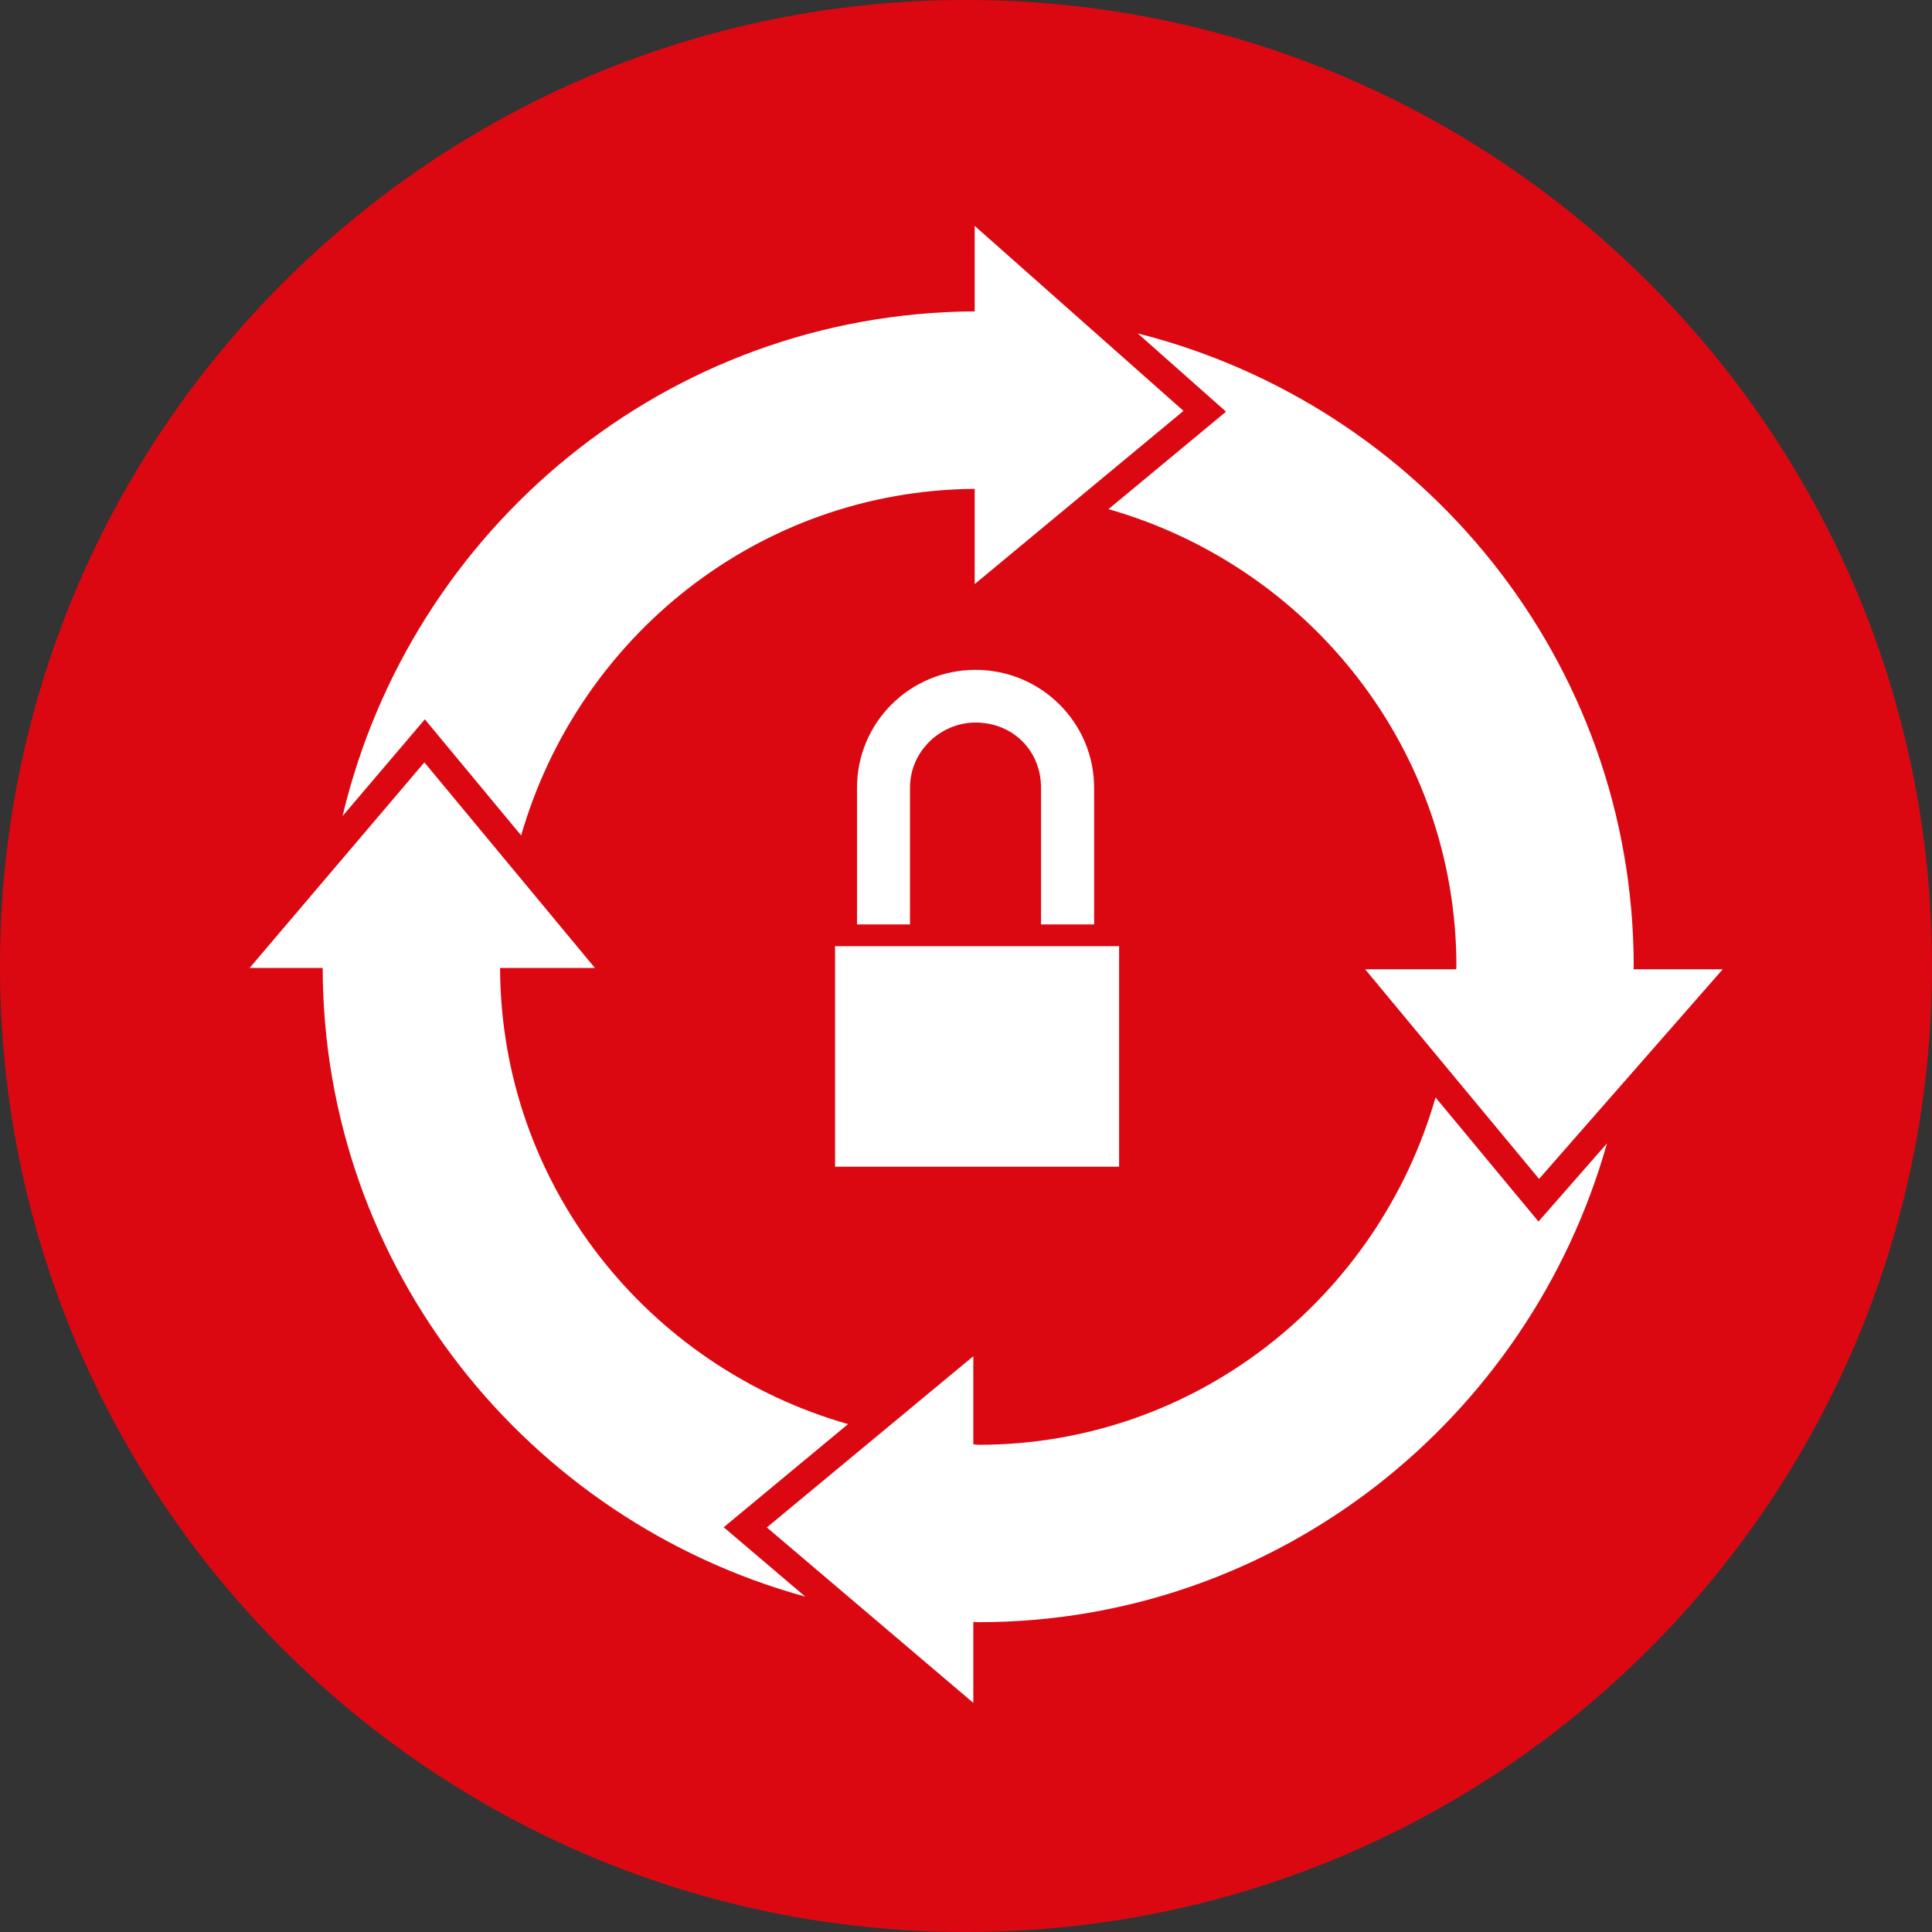
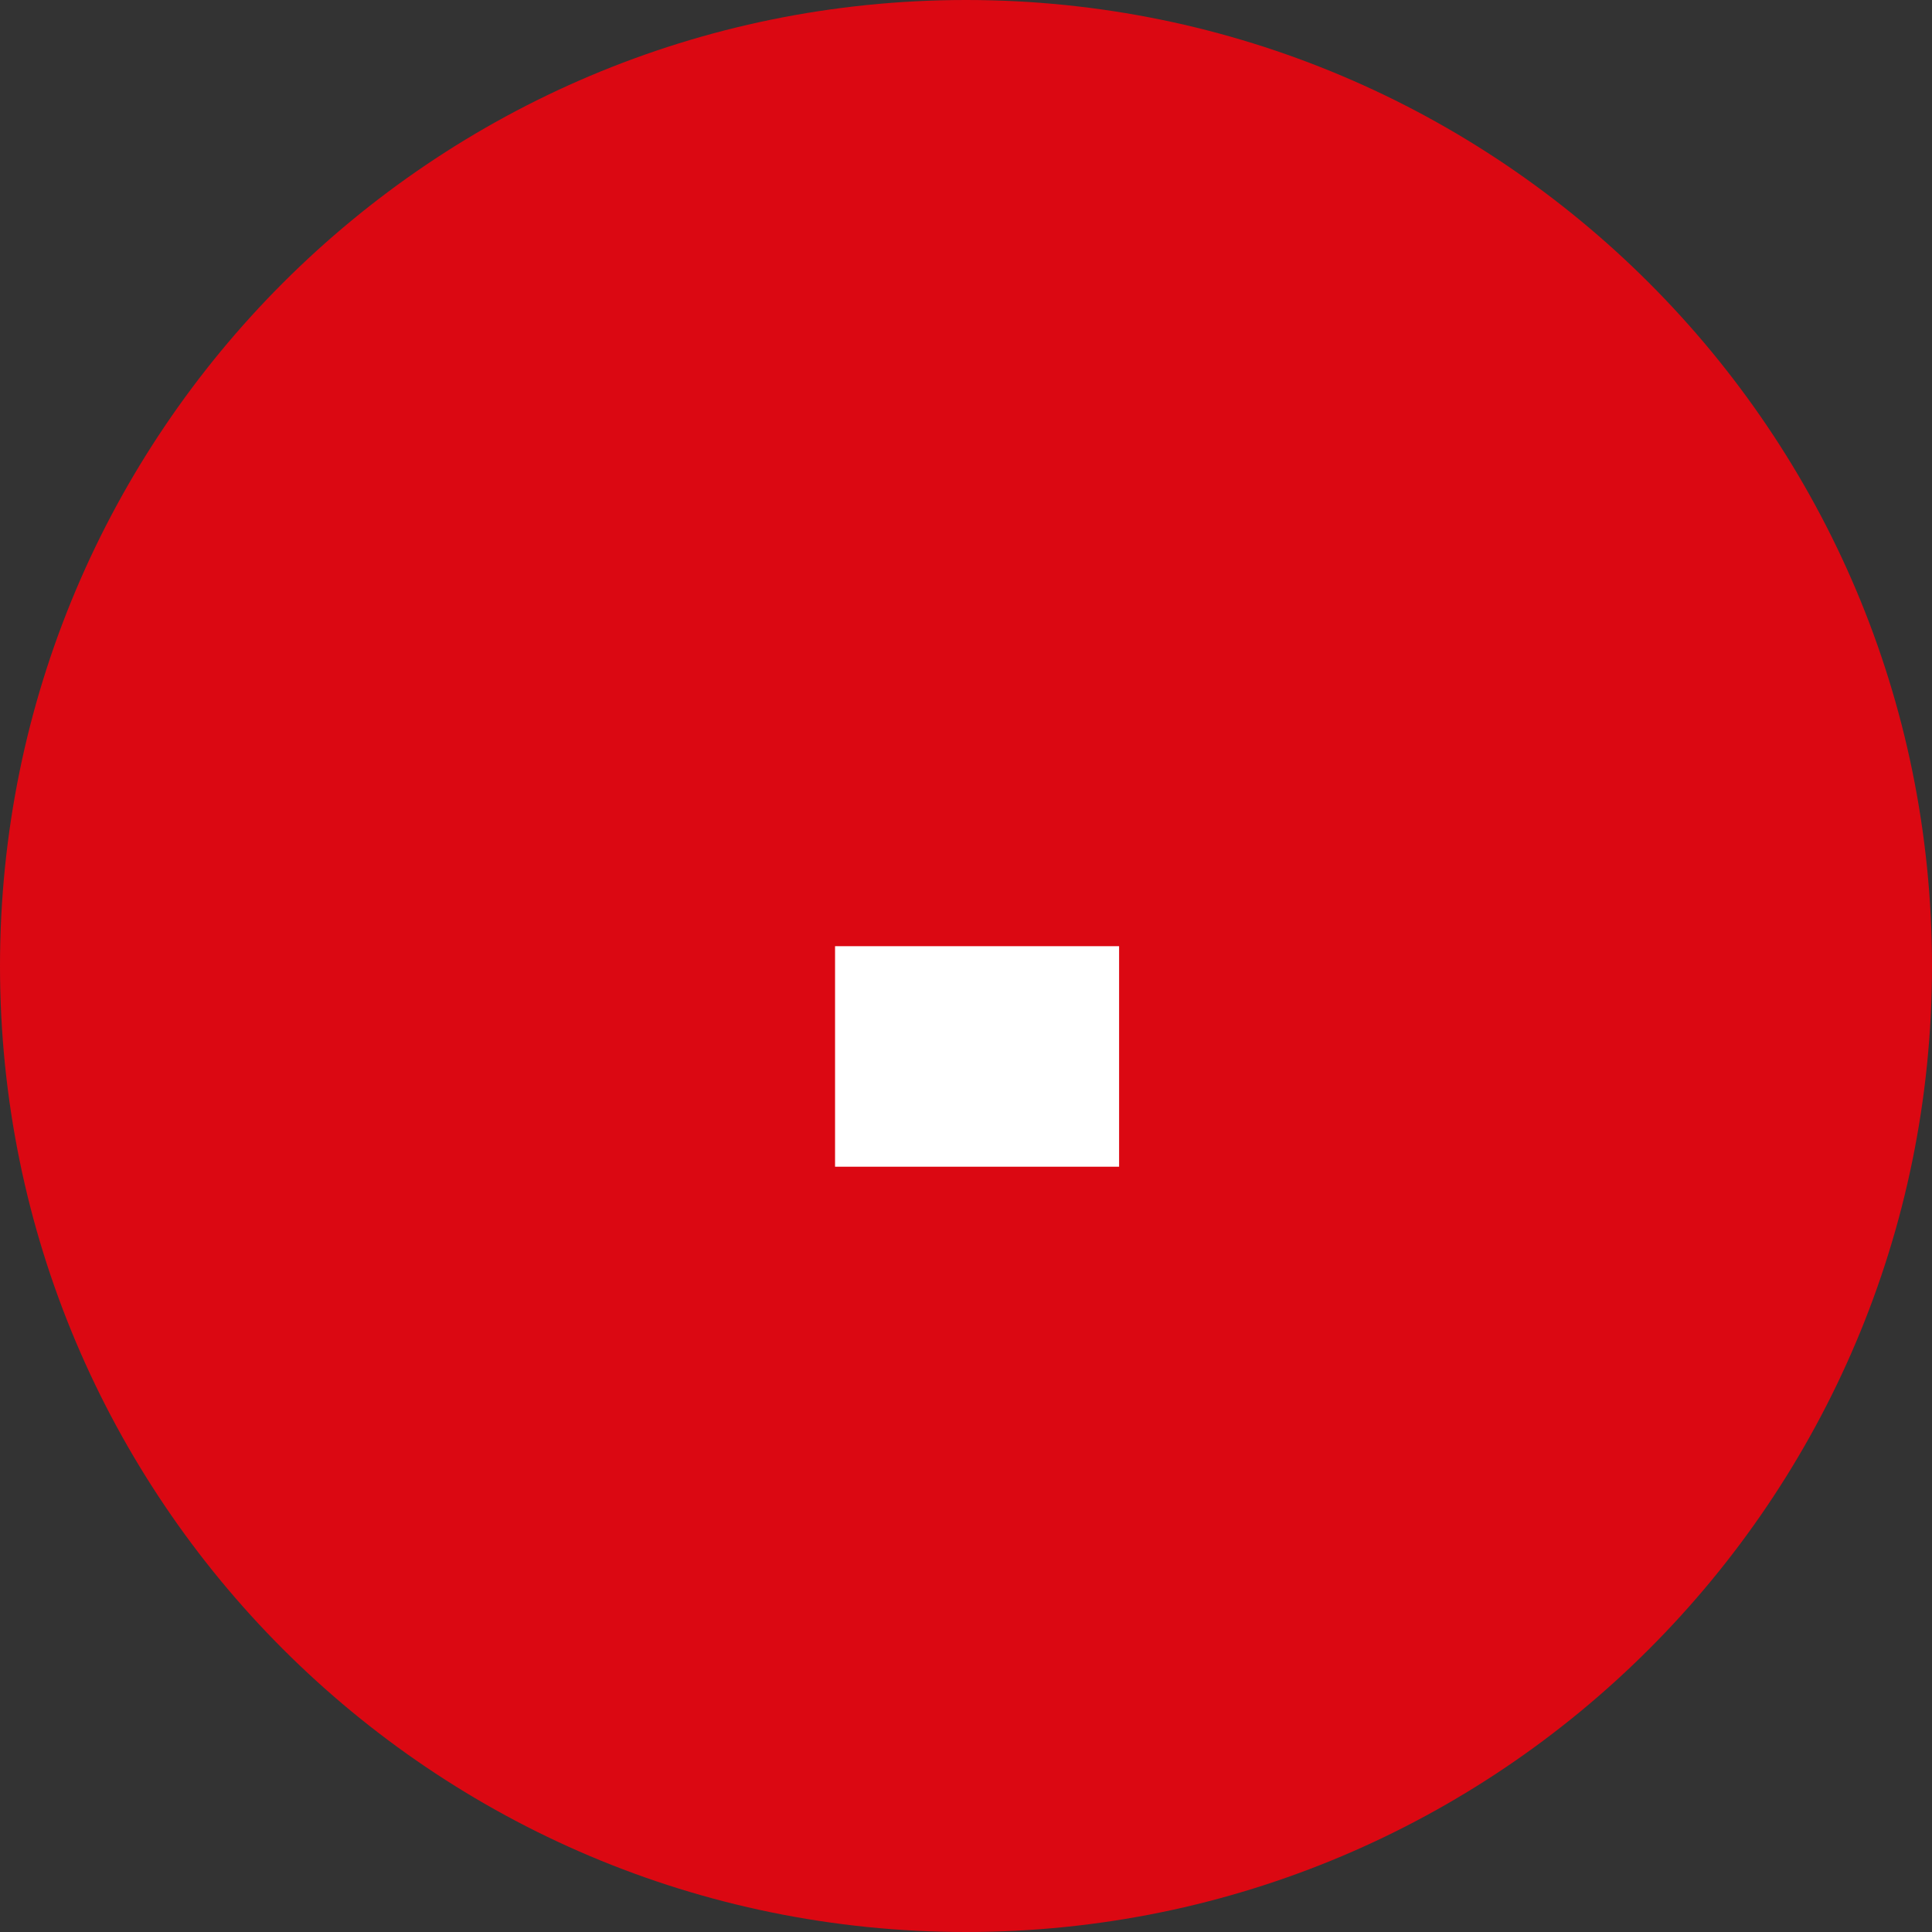
<svg xmlns="http://www.w3.org/2000/svg" id="Ebene_2" data-name="Ebene 2" viewBox="0 0 198 198">
  <rect x="0" y="0" width="198" height="198" fill="#333333" stroke="none" />
  <defs>
    <style>
      .cls-1 {
        fill: #fff;
      }

      .cls-2 {
        fill: none;
      }

      .cls-3 {
        clip-path: url(#clippath-1);
      }

      .cls-4 {
        fill: #db0812;
      }

      .cls-5 {
        clip-path: url(#clippath);
      }
    </style>
    <clipPath id="clippath">
      <rect class="cls-2" width="198" height="198" />
    </clipPath>
    <clipPath id="clippath-1">
-       <rect class="cls-2" width="198" height="198" />
-     </clipPath>
+       </clipPath>
  </defs>
  <g id="Ebene_1-2" data-name="Ebene 1">
    <g class="cls-5">
      <path class="cls-4" d="M198,99c0,54.68-44.32,99-99,99S0,153.68,0,99,44.32,0,99,0s99,44.32,99,99" />
-       <path class="cls-1" d="M93.26,80.74c0-3.81,3.19-6.69,6.71-6.69,3.84,0,6.72,2.88,6.72,6.69v14h5.44v-14c0-6.69-5.44-12.09-12.16-12.09s-12.14,5.4-12.14,12.09v14h5.43v-14Z" />
    </g>
    <rect class="cls-1" x="85.58" y="96.97" width="29.11" height="22.6" />
    <g class="cls-3">
      <path class="cls-1" d="M113.6,52.18c20.51,5.85,35.66,24.53,35.66,46.89,0,.09-.03.18-.03.27h-9.32l17.82,21.48,18.82-21.48h-9.13c0-.09.01-.18.01-.27,0-31.37-21.71-57.55-50.83-64.9l9.05,8.02-12.06,10Z" />
-       <path class="cls-1" d="M53.41,85.62c5.86-20.33,24.33-35.35,46.48-35.52v9.76l21.4-17.75-21.4-18.96v8.76c-31.54.18-57.79,22.26-64.78,51.72l8.43-9.91,9.88,11.91Z" />
-       <path class="cls-1" d="M100.26,166.25c30.73,0,56.47-20.85,64.43-49.07l-7.02,8.01-10.55-12.72c-5.87,20.47-24.52,35.6-46.86,35.6-.18,0-.34-.05-.51-.05v-9.03l-21.16,17.55,21.16,17.98v-8.3c.17,0,.34.03.51.03" />
      <path class="cls-1" d="M86.91,145.95c-20.46-5.84-35.59-24.45-35.66-46.75h9.72l-17.48-21.07-17.91,21.07h7.49c.06,30.82,21.07,56.61,49.46,64.43l-8.36-7.11,12.74-10.57Z" />
    </g>
  </g>
</svg>